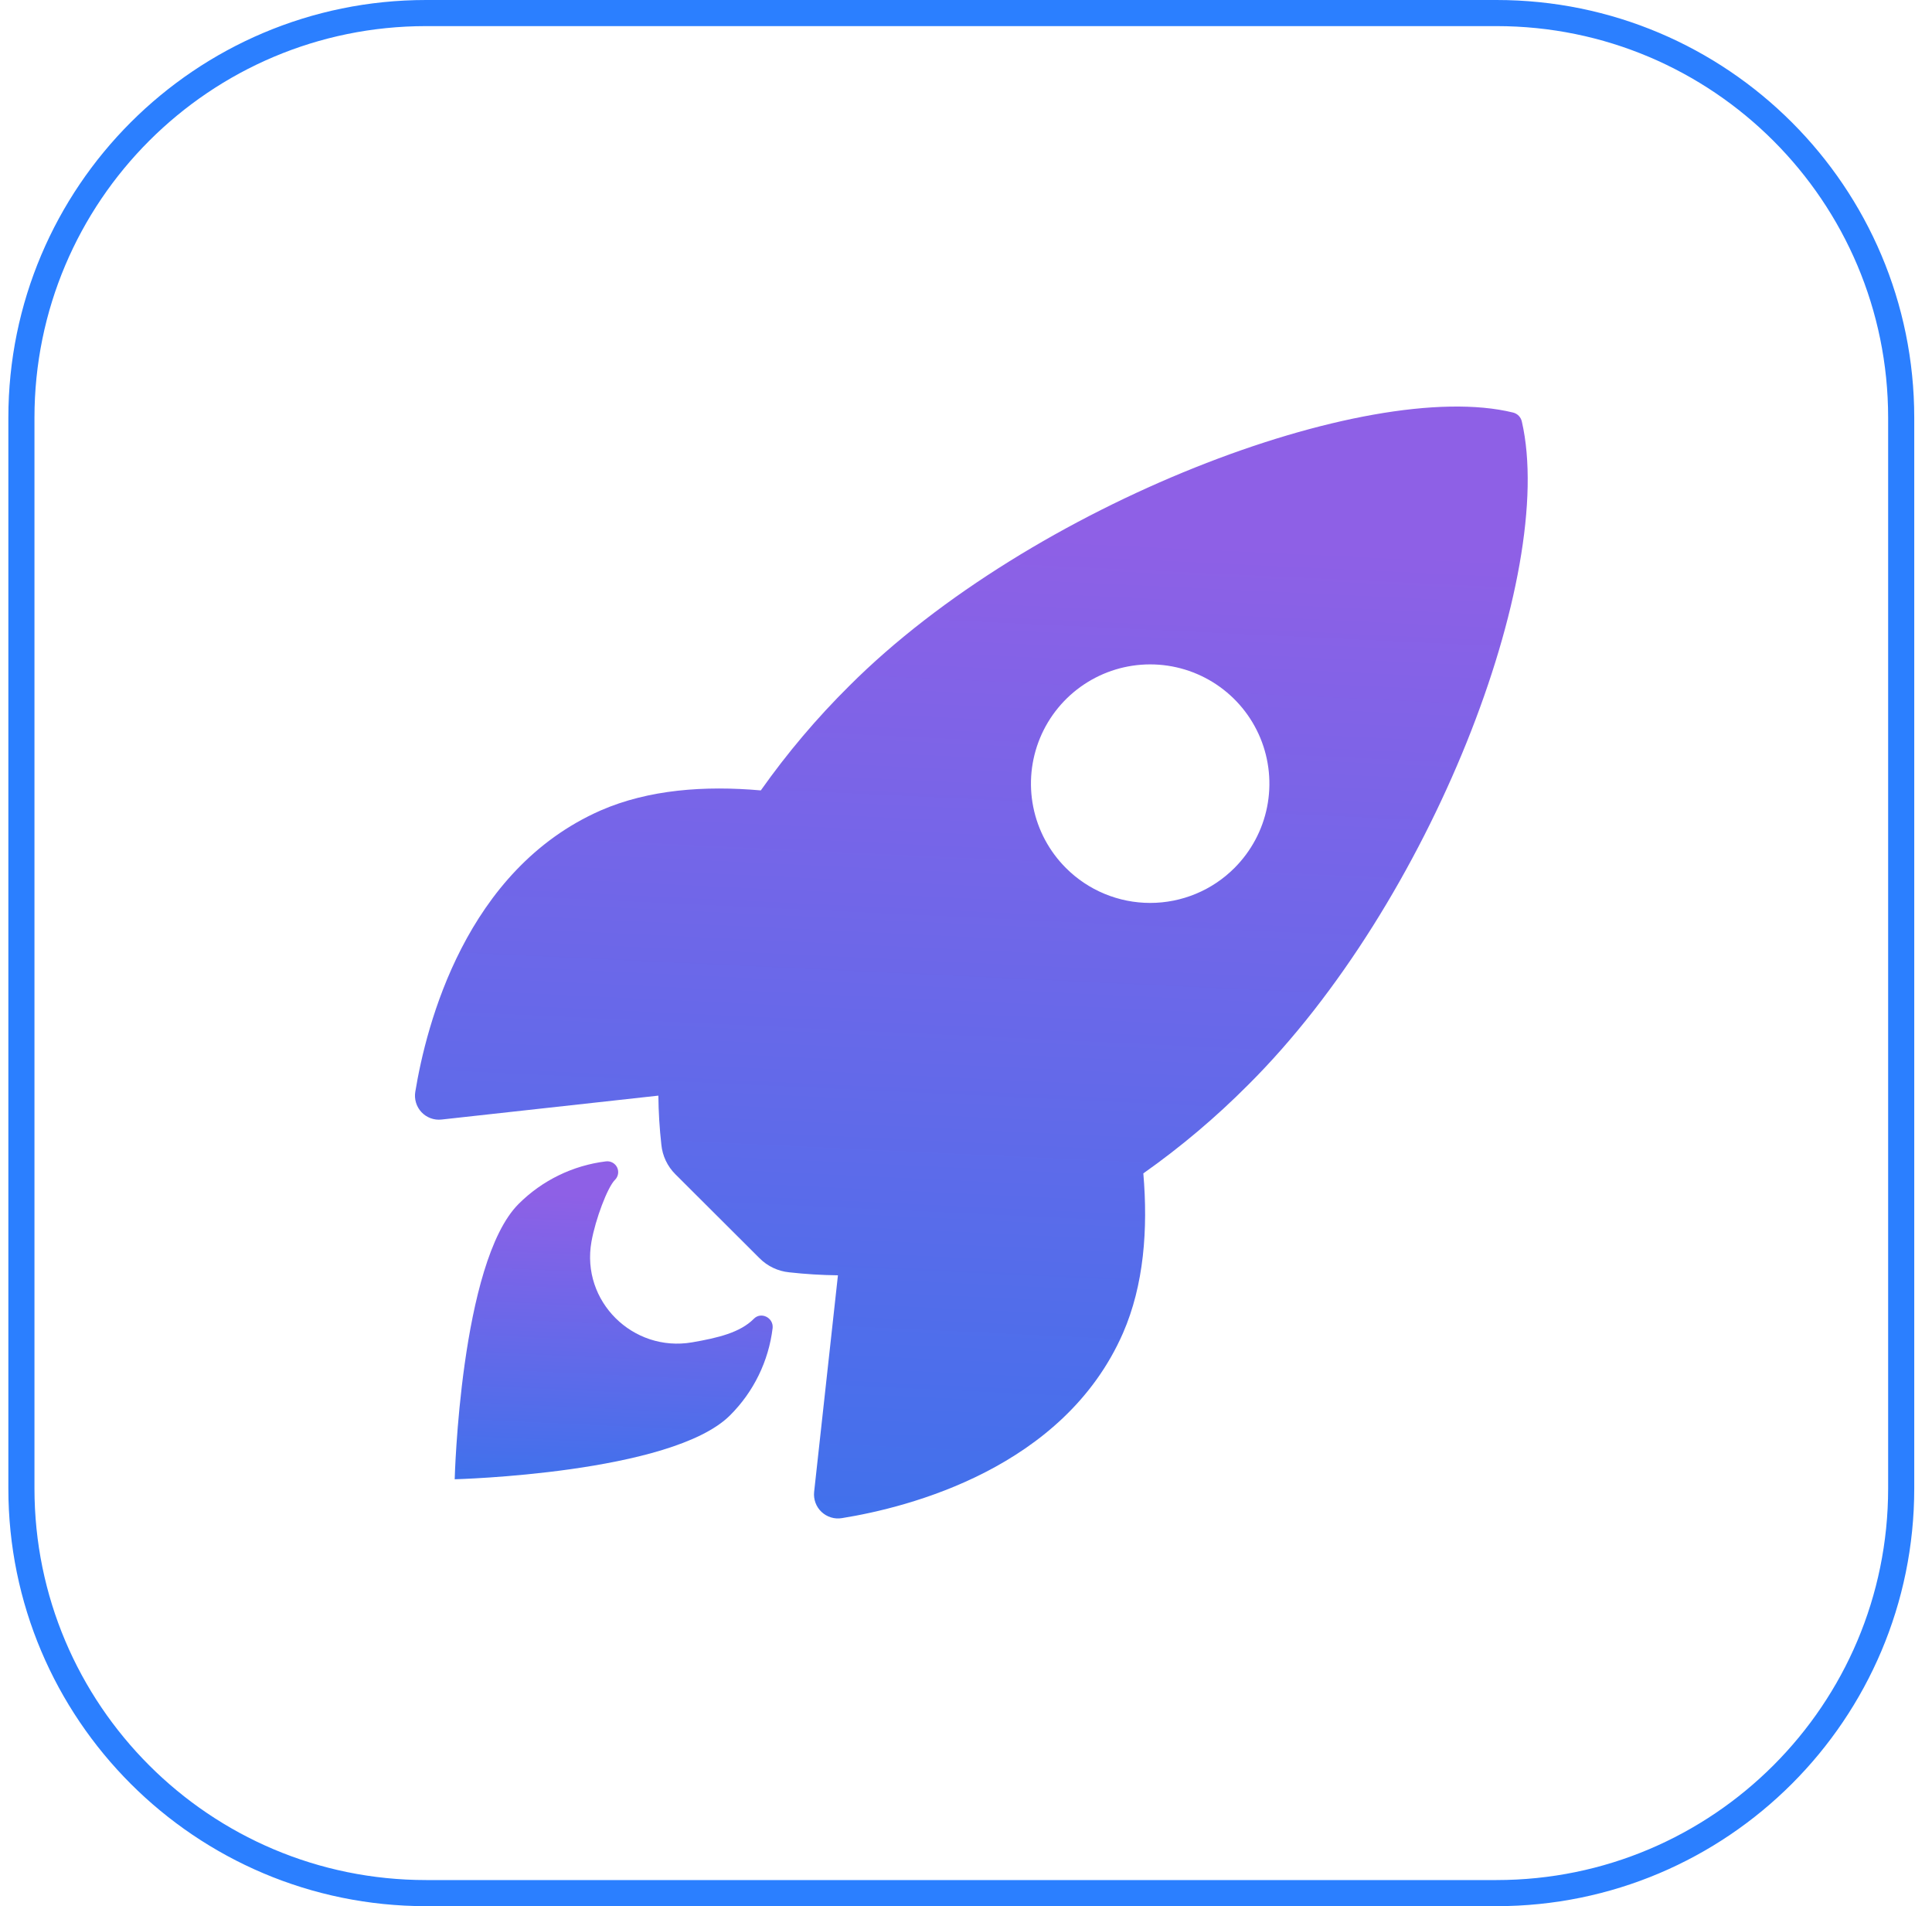
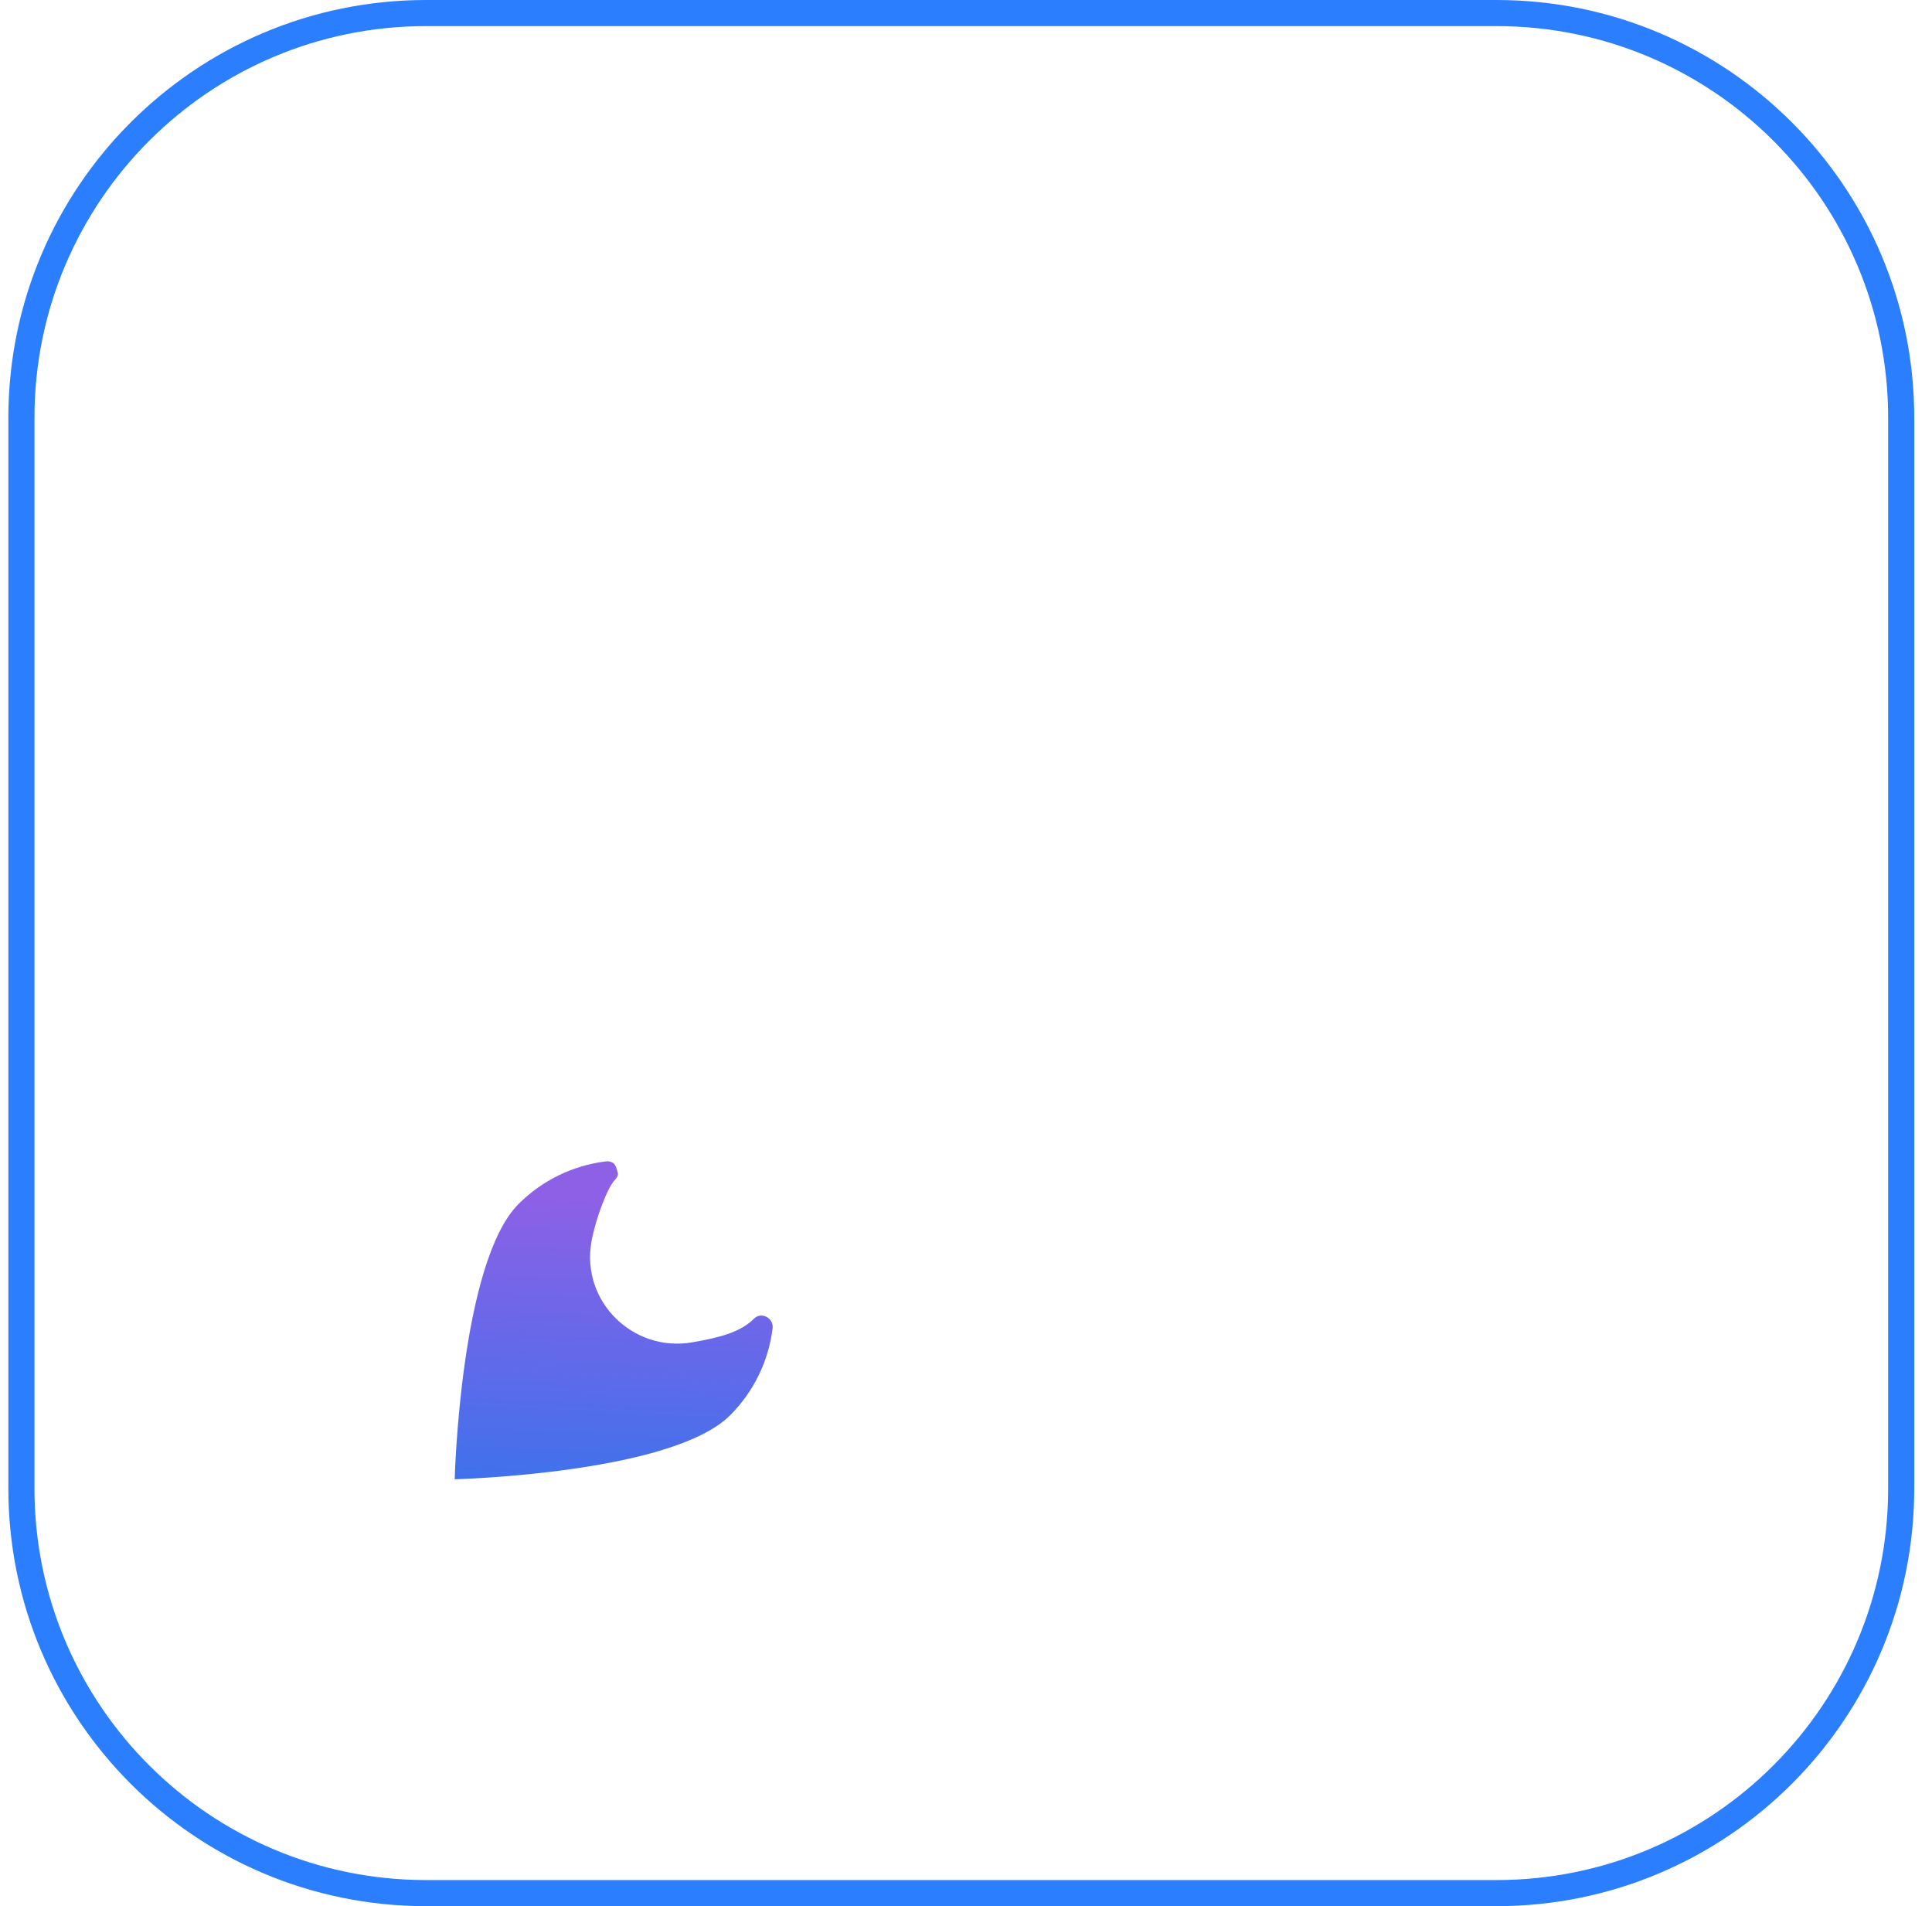
<svg xmlns="http://www.w3.org/2000/svg" width="74" height="73" viewBox="0 0 74 73" fill="none">
  <path d="M16.32 0.5H57.32C65.881 0.5 72.82 7.44 72.82 16V57C72.82 65.56 65.881 72.5 57.32 72.5H16.32C7.76 72.5 0.82 65.56 0.82 57V16C0.82 7.44 7.76 0.5 16.32 0.5Z" stroke="#2B7FFF" />
-   <path d="M58.291 16.148C58.273 16.064 58.232 15.986 58.172 15.924C58.113 15.863 58.036 15.819 57.953 15.799C52.381 14.437 39.506 19.292 32.531 26.265C31.286 27.498 30.152 28.839 29.141 30.27C26.99 30.079 24.839 30.238 23.006 31.038C17.833 33.314 16.327 39.254 15.907 41.81C15.883 41.95 15.893 42.093 15.934 42.229C15.975 42.365 16.047 42.489 16.144 42.593C16.241 42.696 16.361 42.775 16.494 42.824C16.627 42.873 16.77 42.891 16.911 42.875L25.217 41.959C25.223 42.585 25.261 43.211 25.331 43.833C25.372 44.266 25.564 44.669 25.873 44.975L29.09 48.184C29.395 48.492 29.799 48.684 30.231 48.726C30.85 48.795 31.472 48.833 32.095 48.84L31.183 57.135C31.168 57.276 31.186 57.419 31.235 57.552C31.284 57.685 31.363 57.805 31.467 57.902C31.57 57.999 31.694 58.071 31.83 58.112C31.966 58.154 32.109 58.163 32.249 58.139C34.8 57.73 40.75 56.224 43.014 51.051C43.813 49.218 43.976 47.078 43.792 44.937C45.226 43.925 46.57 42.791 47.808 41.546C54.805 34.584 59.632 21.997 58.291 16.148ZM40.827 33.241C40.188 32.602 39.752 31.789 39.576 30.903C39.399 30.017 39.49 29.099 39.835 28.264C40.181 27.429 40.766 26.716 41.517 26.214C42.268 25.712 43.151 25.444 44.054 25.444C44.958 25.444 45.841 25.712 46.592 26.214C47.343 26.716 47.928 27.429 48.274 28.264C48.619 29.099 48.709 30.017 48.533 30.903C48.357 31.789 47.921 32.602 47.282 33.241C46.859 33.665 46.356 34.002 45.802 34.231C45.248 34.461 44.654 34.579 44.054 34.579C43.455 34.579 42.861 34.461 42.307 34.231C41.753 34.002 41.25 33.665 40.827 33.241Z" fill="url(#paint0_linear_251_1108)" />
-   <path d="M28.871 50.508C28.349 51.031 27.513 51.234 26.506 51.408C24.245 51.794 22.248 49.839 22.654 47.553C22.809 46.687 23.268 45.472 23.553 45.186C23.616 45.125 23.657 45.046 23.672 44.96C23.687 44.873 23.674 44.785 23.636 44.706C23.597 44.628 23.535 44.564 23.458 44.523C23.381 44.481 23.293 44.466 23.206 44.477C21.942 44.632 20.765 45.206 19.864 46.106C17.627 48.345 17.416 56.651 17.416 56.651C17.416 56.651 25.727 56.44 27.964 54.201C28.867 53.301 29.442 52.123 29.594 50.856C29.629 50.459 29.145 50.222 28.871 50.508Z" fill="url(#paint1_linear_251_1108)" />
+   <path d="M28.871 50.508C28.349 51.031 27.513 51.234 26.506 51.408C24.245 51.794 22.248 49.839 22.654 47.553C22.809 46.687 23.268 45.472 23.553 45.186C23.616 45.125 23.657 45.046 23.672 44.96C23.597 44.628 23.535 44.564 23.458 44.523C23.381 44.481 23.293 44.466 23.206 44.477C21.942 44.632 20.765 45.206 19.864 46.106C17.627 48.345 17.416 56.651 17.416 56.651C17.416 56.651 25.727 56.44 27.964 54.201C28.867 53.301 29.442 52.123 29.594 50.856C29.629 50.459 29.145 50.222 28.871 50.508Z" fill="url(#paint1_linear_251_1108)" />
  <defs>
    <linearGradient id="paint0_linear_251_1108" x1="31.172" y1="15.57" x2="29.042" y2="60.837" gradientUnits="userSpaceOnUse">
      <stop offset="0.1" stop-color="#8E60E6" />
      <stop offset="1" stop-color="#3B72EC" />
    </linearGradient>
    <linearGradient id="paint1_linear_251_1108" x1="21.782" y1="44.474" x2="21.172" y2="57.419" gradientUnits="userSpaceOnUse">
      <stop offset="0.1" stop-color="#8E60E6" />
      <stop offset="1" stop-color="#3B72EC" />
    </linearGradient>
  </defs>
</svg>